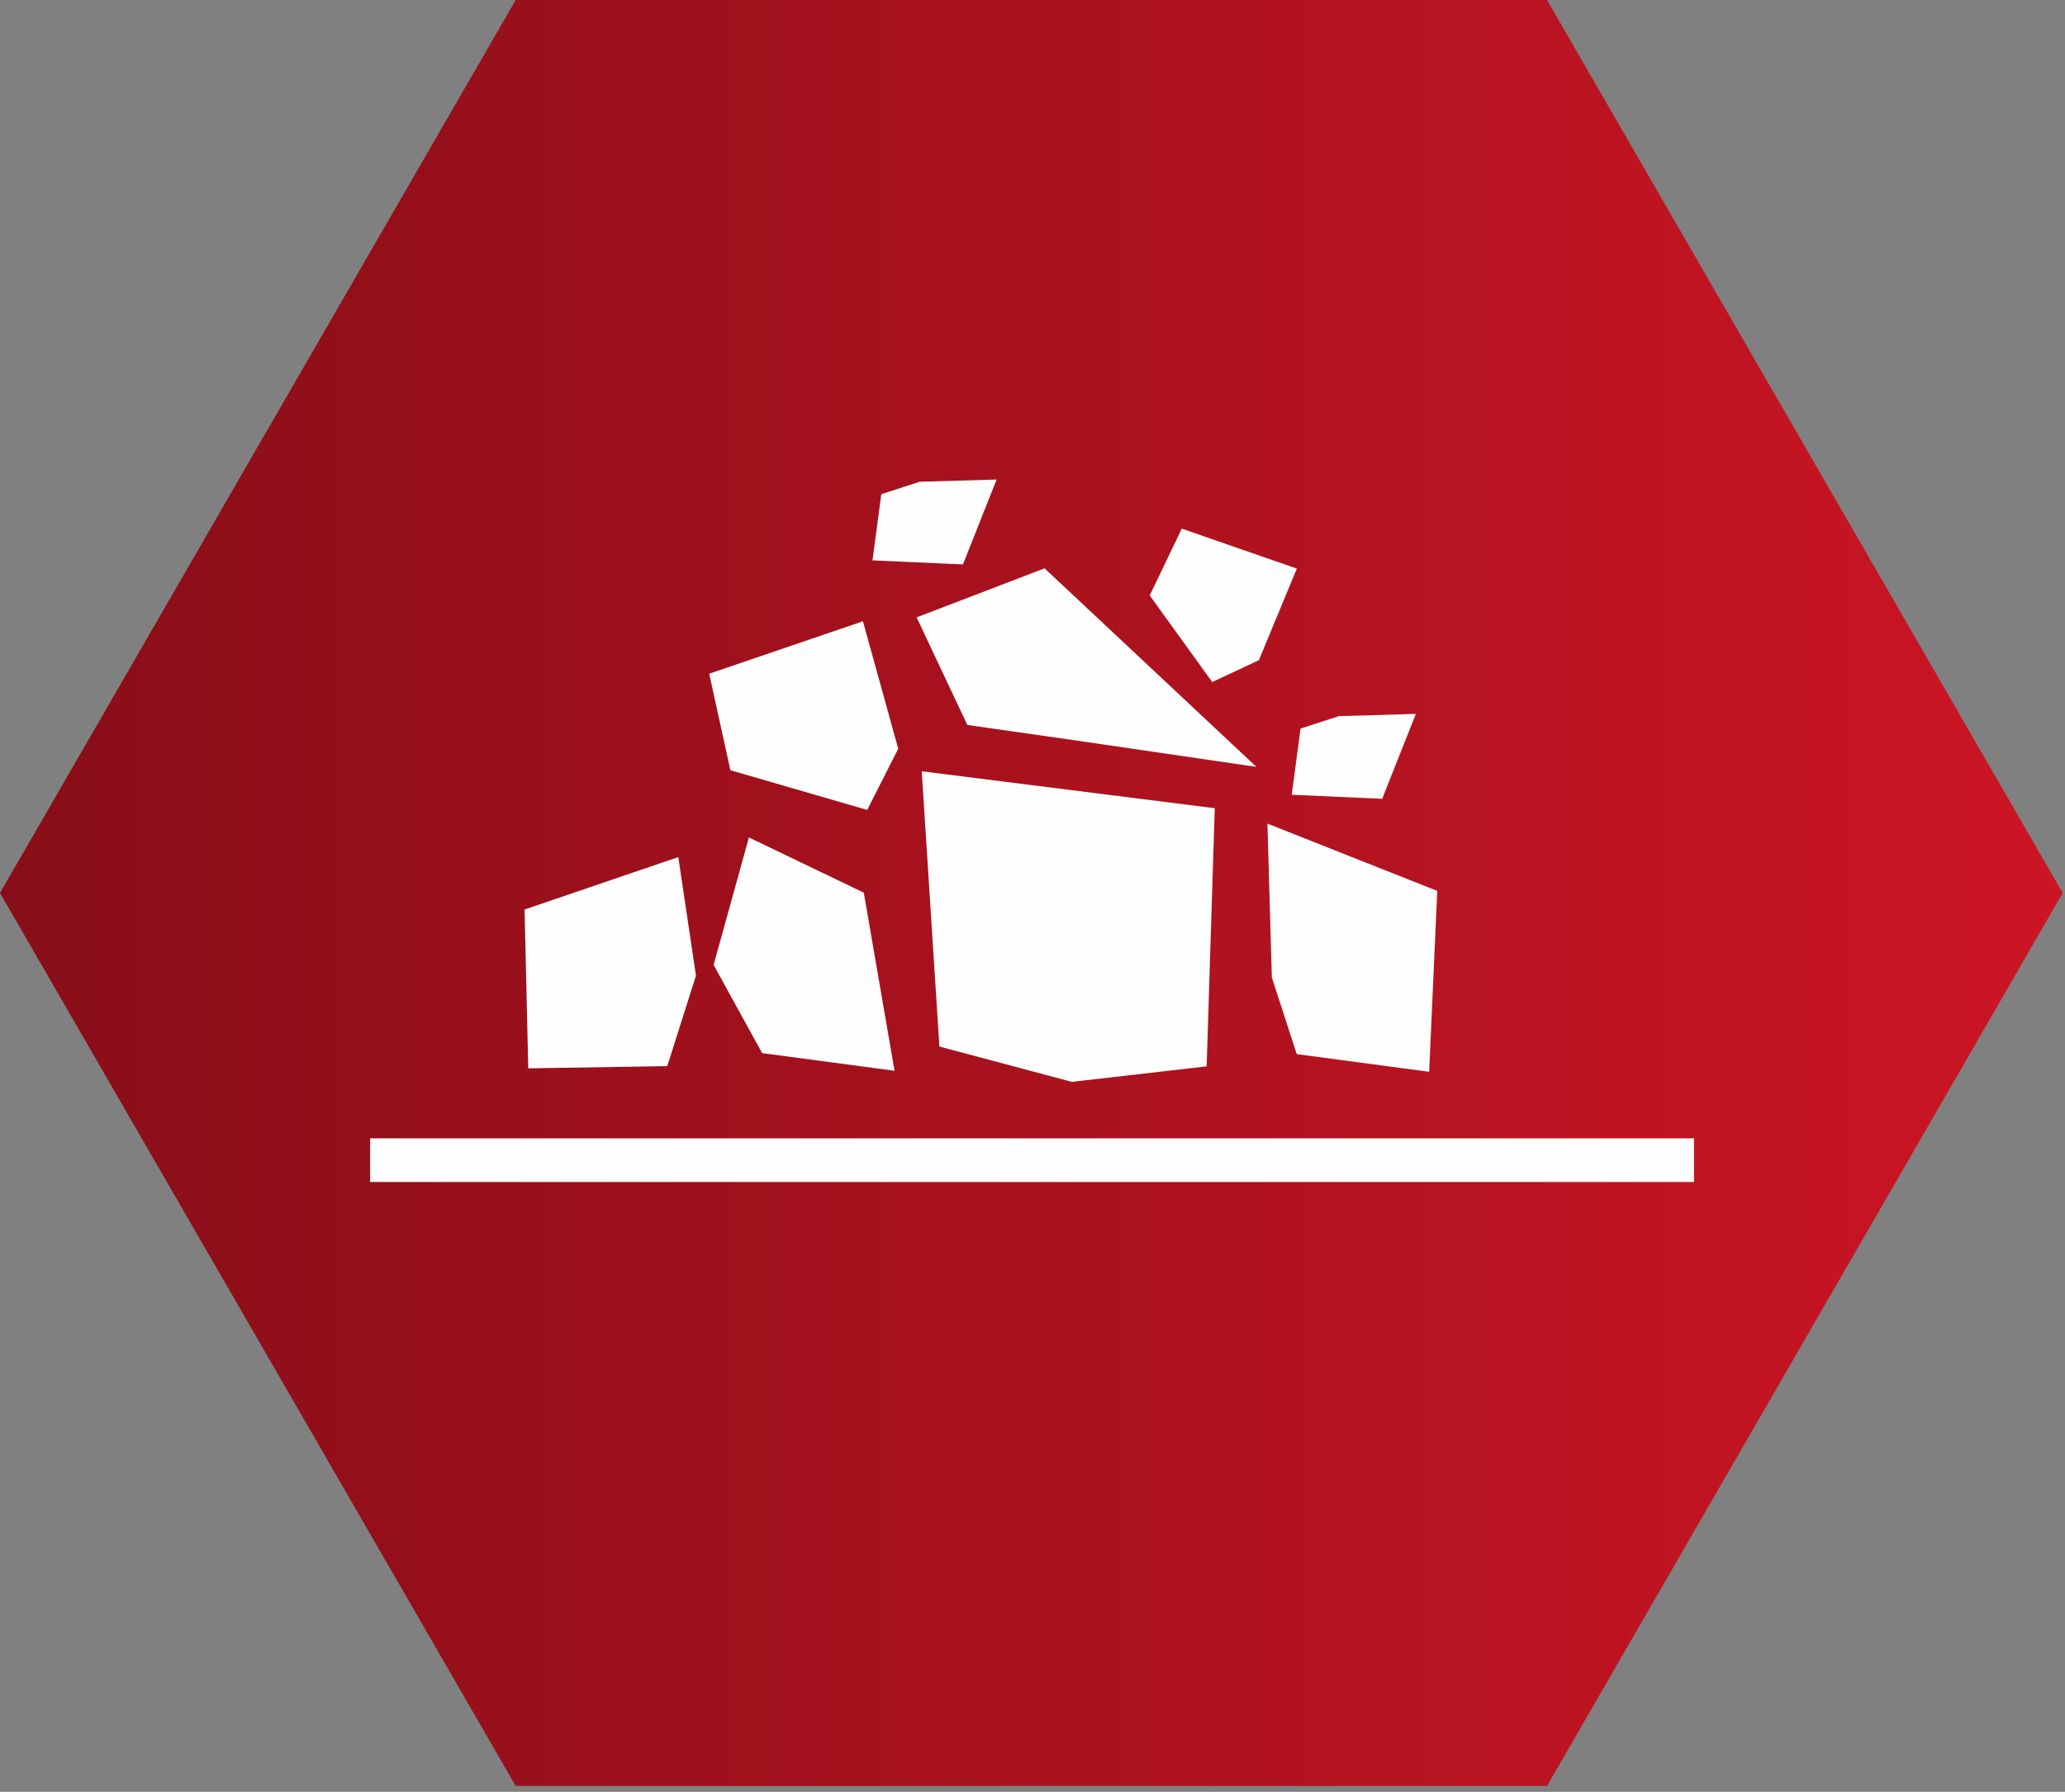
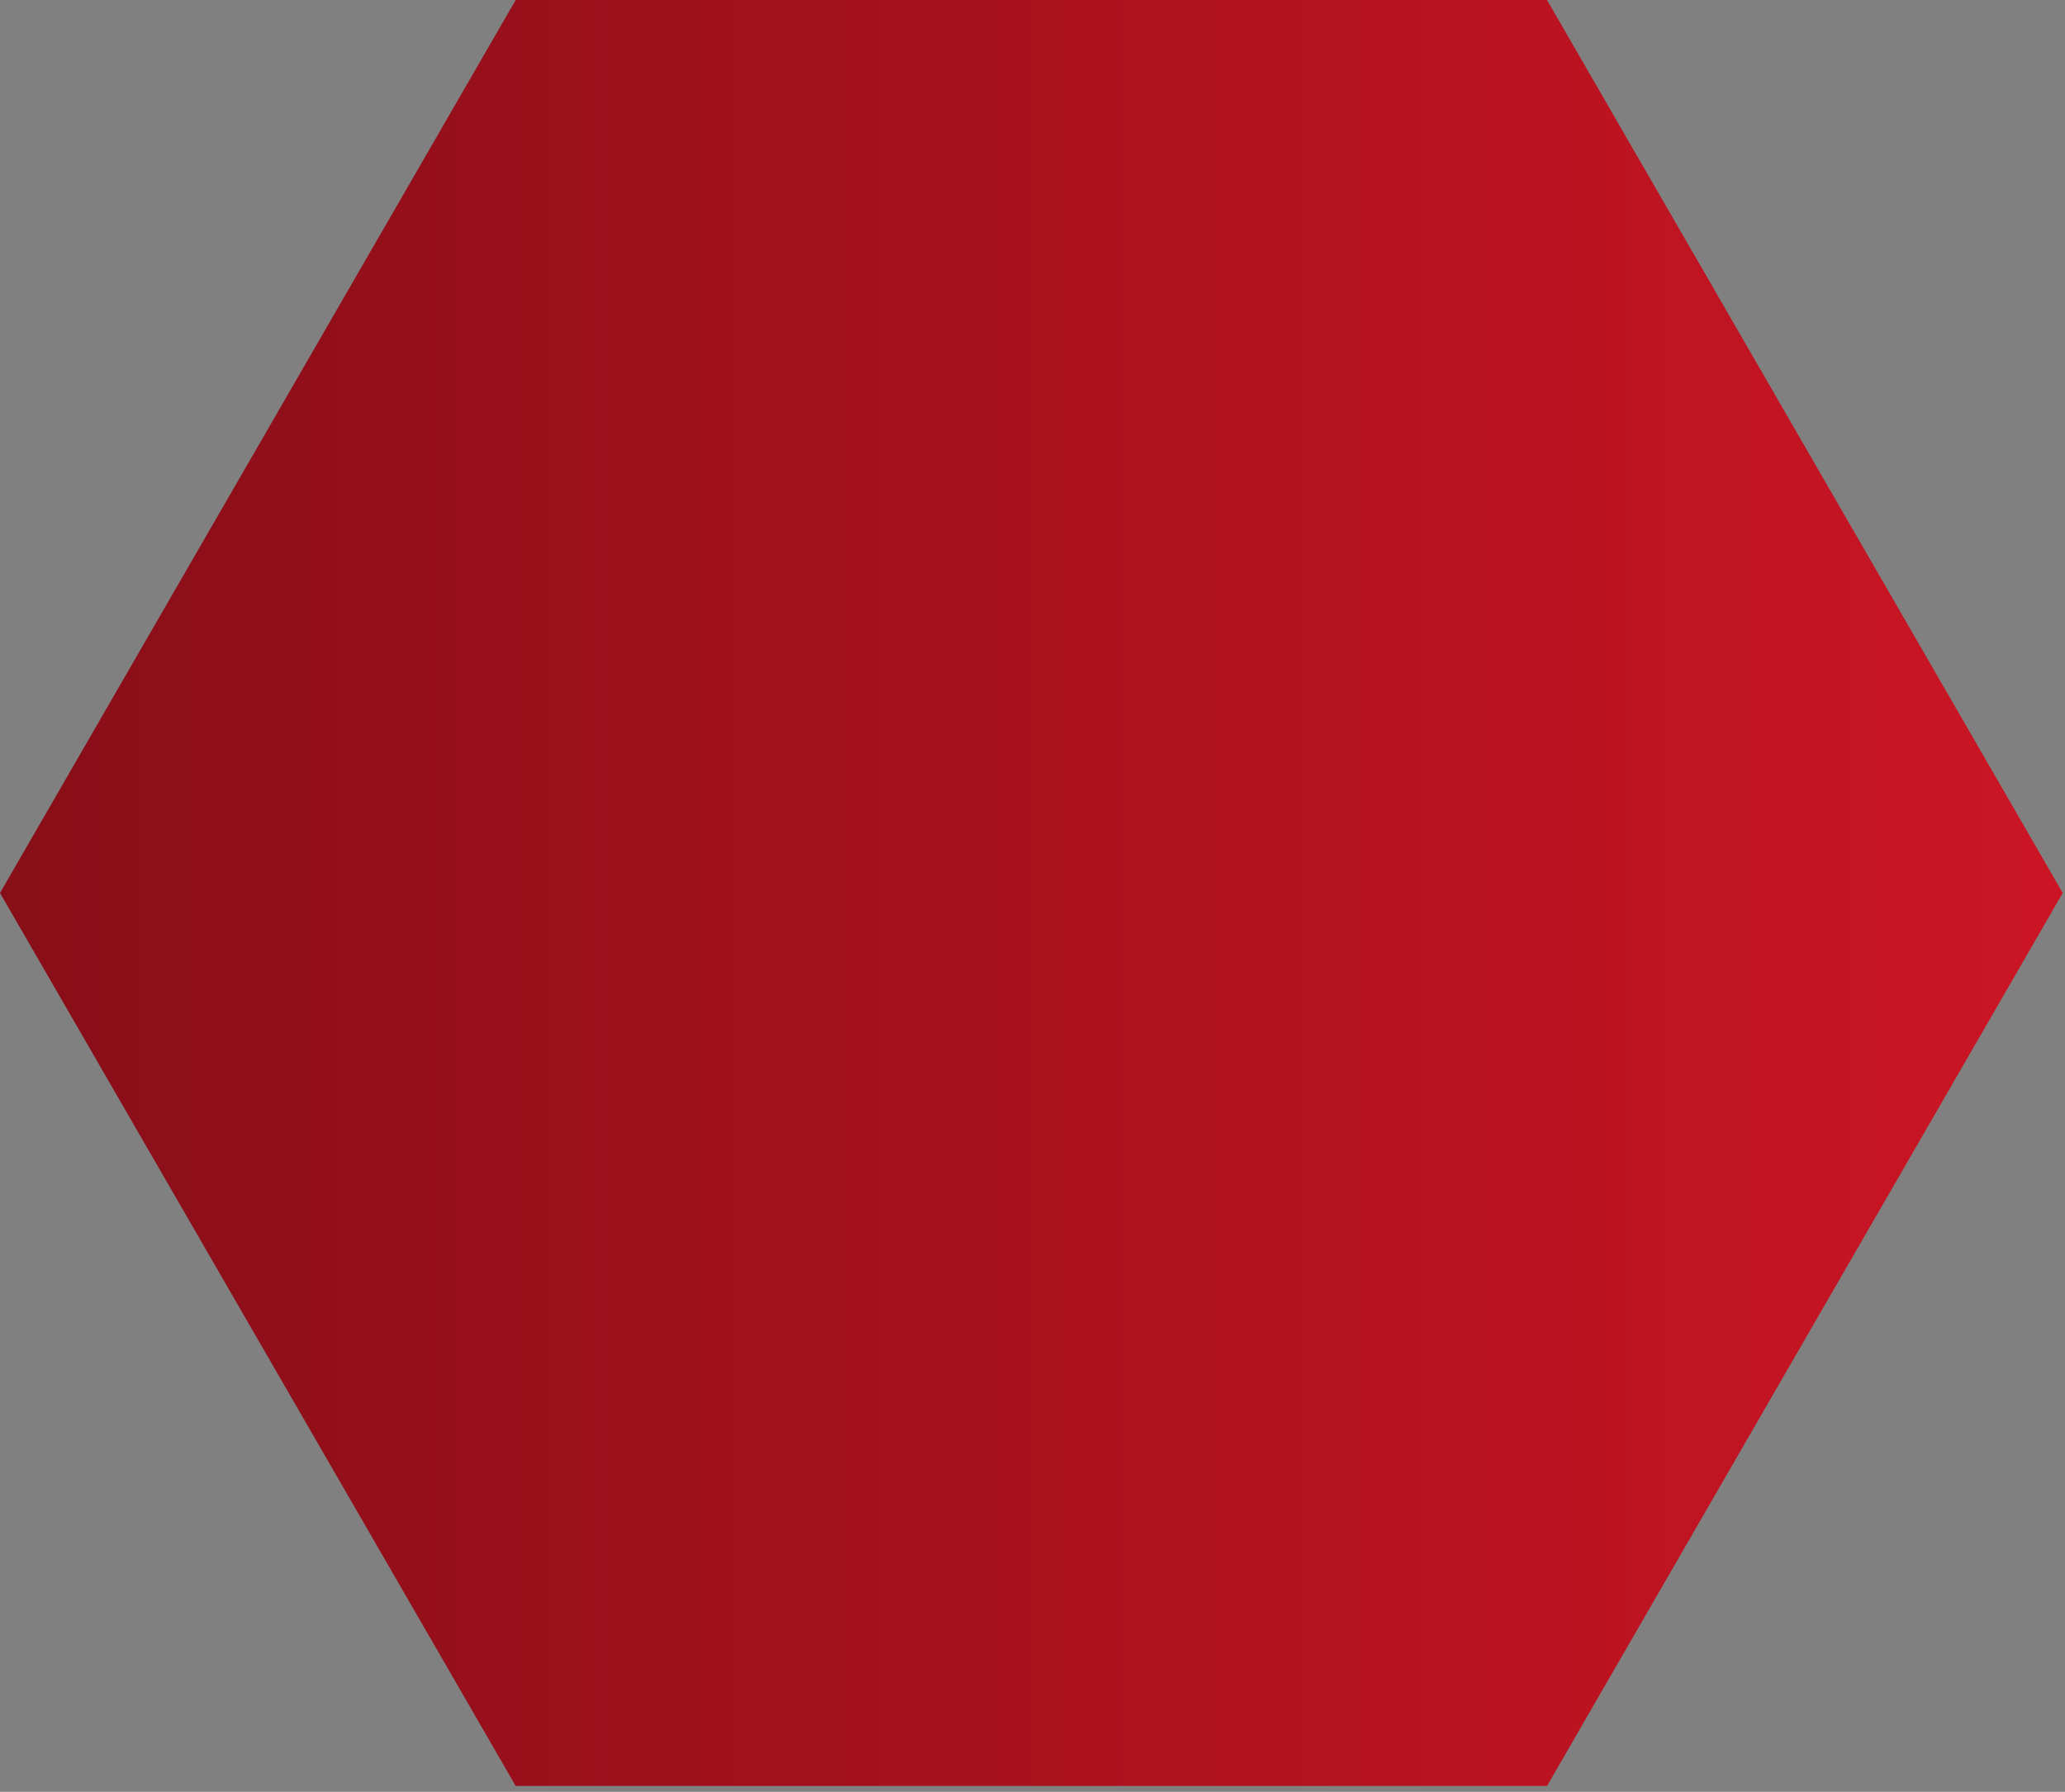
<svg xmlns="http://www.w3.org/2000/svg" viewBox="0 0 159 138">
  <rect x="0" y="0" width="159" height="138" fill="#808080" stroke="none" />
  <defs>
    <linearGradient x1="0%" y1="50%" x2="100%" y2="50%" id="a">
      <stop stop-color="#870e18" offset="0%" />
      <stop stop-color="#cc1524" offset="100%" />
    </linearGradient>
  </defs>
  <g fill="none" fill-rule="evenodd">
    <path d="M39.706.455L0 69.227 39.706 138h79.412l39.706-68.773L119.118.455z" transform="translate(0 -.454)" fill="url(#a)" />
-     <path fill="#FEFEFE" d="M40.675 82.279l-.284-12.232 11.837-4.039 1.359 9.136-2.209 6.965zM56.239 59.32l-1.632-7.434 11.837-4.038 2.718 9.815-2.39 4.715zM88.526 45.859l2.468-5.147 8.86 3.079-2.925 7.055-3.59 1.684zM68.878 82.467l-2.368-13.719-8.845-4.251-2.718 9.815 3.737 6.796zM82.809 57.023l13.931 2.039-16.31-15.292-9.853 3.778 3.907 8.285zM110.042 82.545l.624-13.931-13.076-5.184.339 11.853 1.919 5.903zM99.459 61.209l6.966.312 2.592-6.538-5.927.17-2.951.959zM67.179 43.158l6.966.312 2.592-6.538-5.927.17-2.951.959zM92.91 82.126l.624-19.881-22.562-2.845 1.36 21.201 10.193 2.719zM28.499 91.034h101.936v-3.363H28.499z" />
  </g>
</svg>